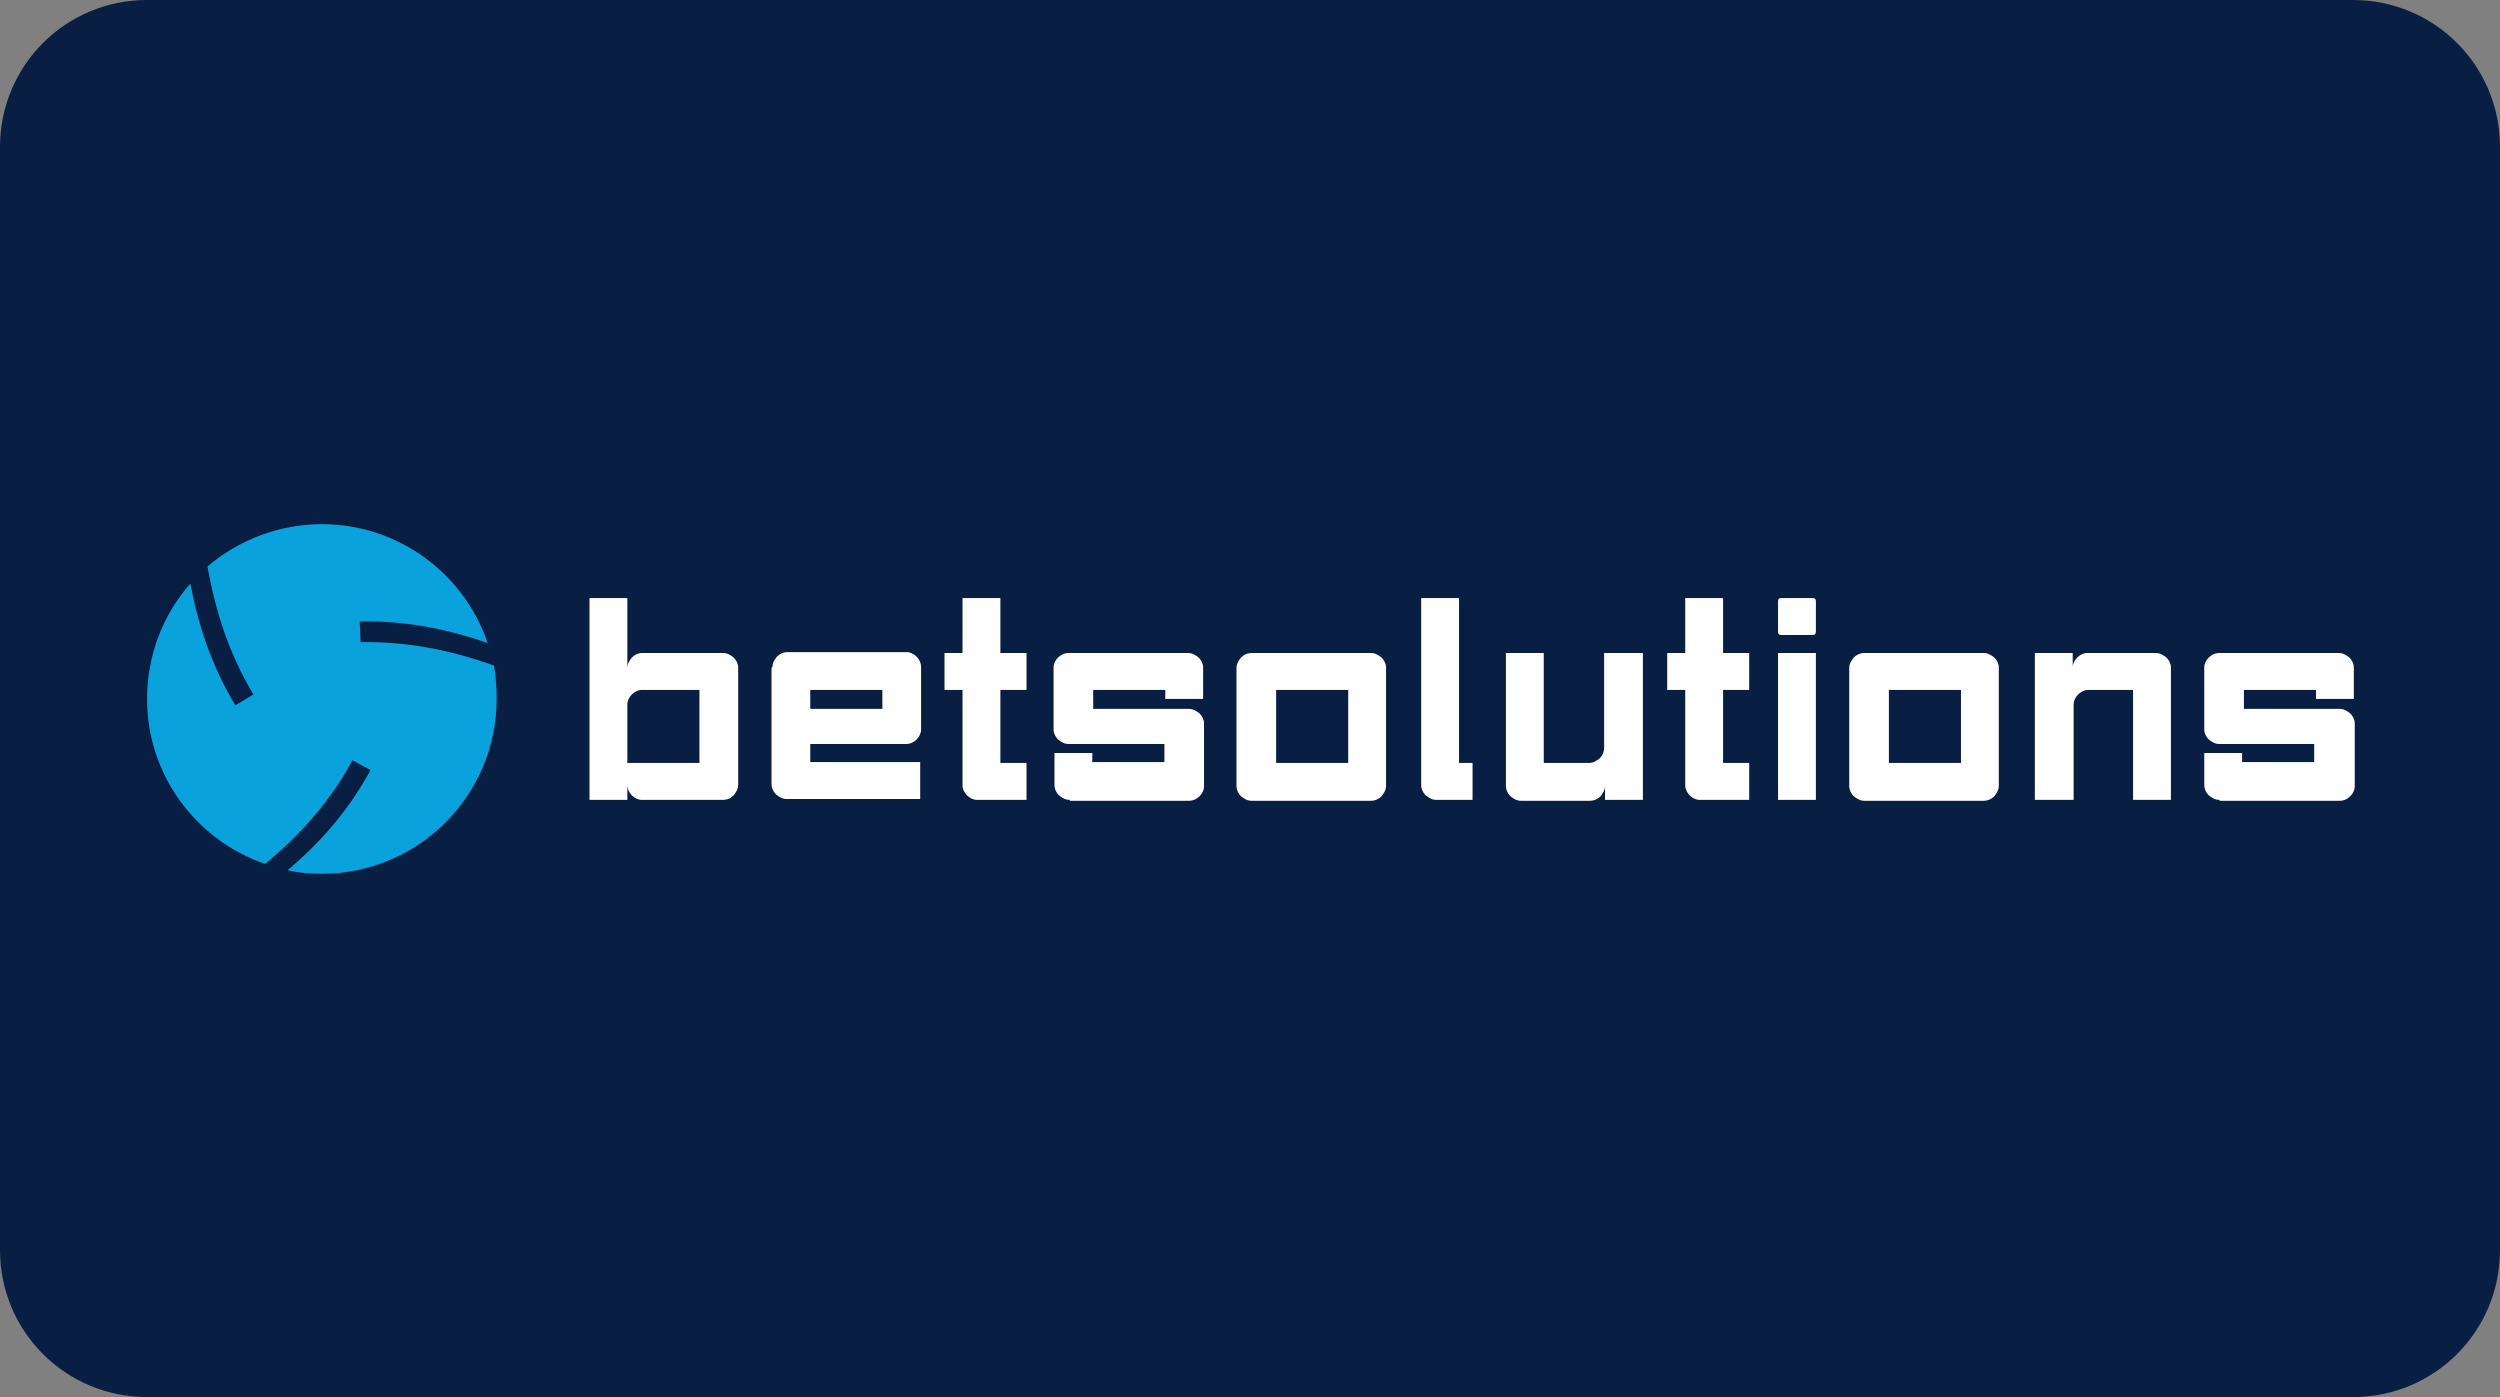
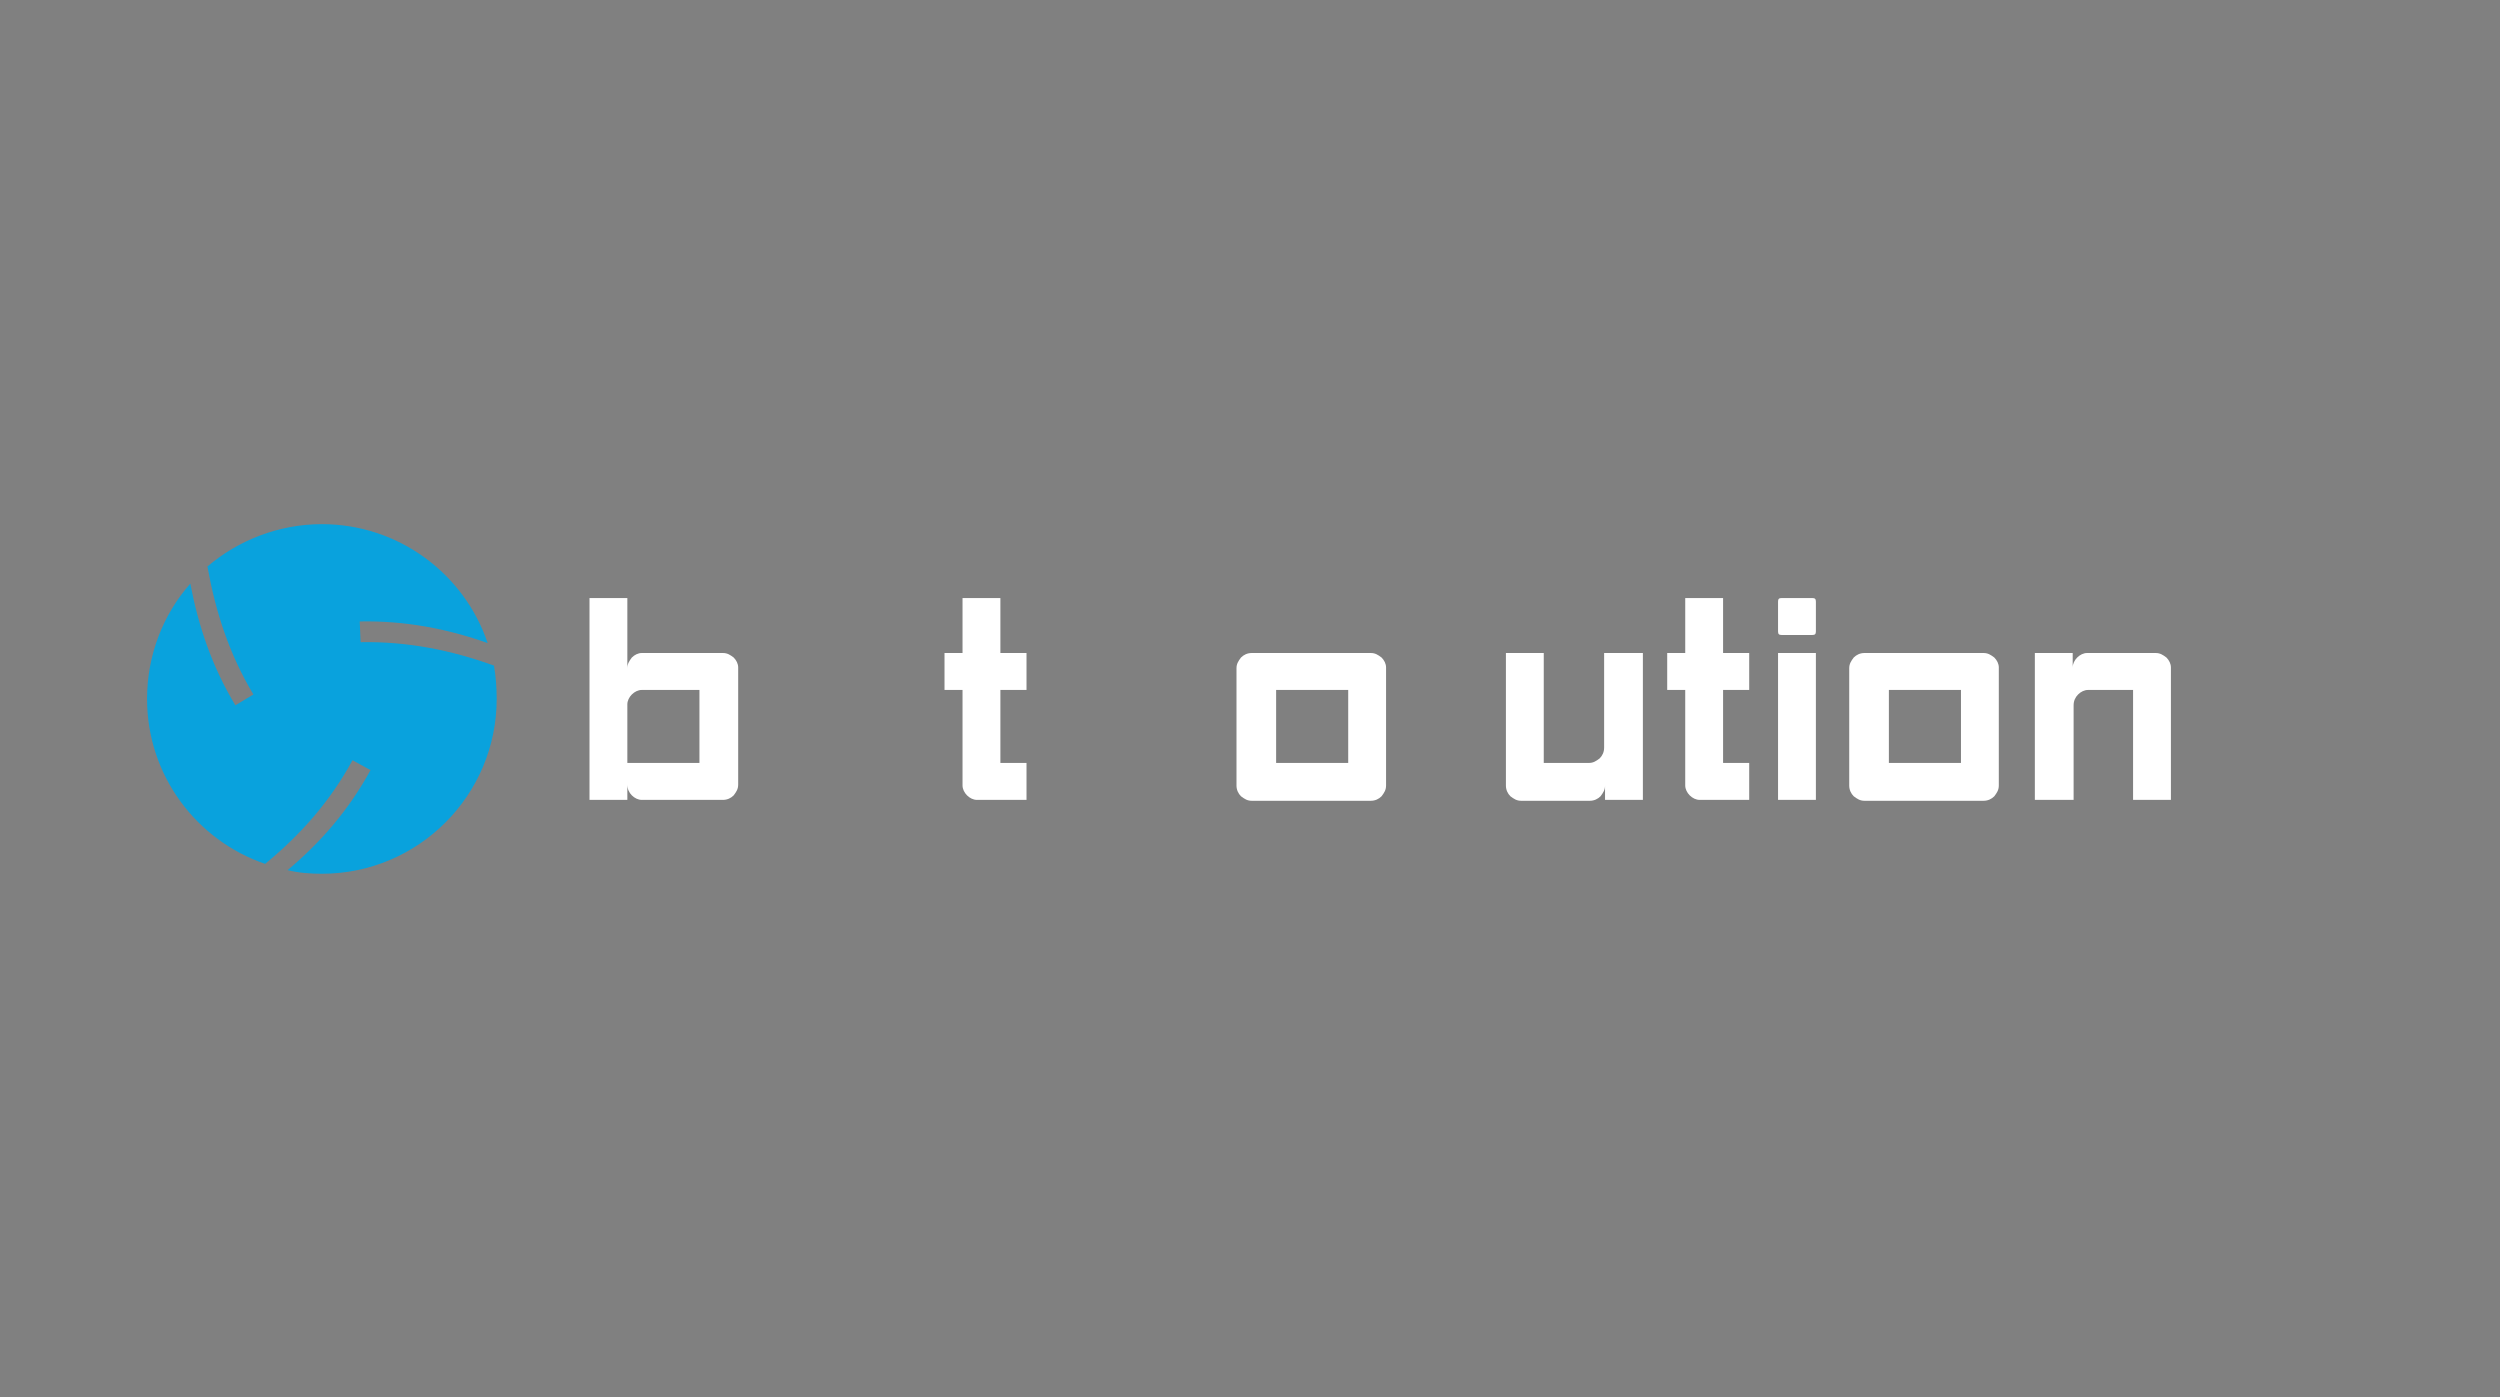
<svg xmlns="http://www.w3.org/2000/svg" xmlns:xlink="http://www.w3.org/1999/xlink" id="svg8" version="1.1" viewBox="0 0 68 38" height="38" width="68">
  <rect x="0" y="0" width="68" height="38" fill="#808080" stroke="none" />
  <defs id="defs2">
    <clipPath id="a" transform="translate(-0)">
      <rect width="174.271" height="174.274" fill="none" id="rect844" />
    </clipPath>
    <style id="style834">.h{fill:#fff;}.i{fill:#ed1b31;}.j{fill:url(#c);}.k{fill:#d61f2b;}.l{fill:url(#f);}.m{fill:#c72031;}.n{fill:url(#g);}.o{fill:url(#b);}.p{fill:url(#d);}.q{fill:url(#e);}.r{fill:#e31d2f;}</style>
    <linearGradient gradientUnits="userSpaceOnUse" gradientTransform="translate(0 22) scale(1 -1)" y2="8.946" x2="-3.247" y1="6.612" x1="3.979" id="b">
      <stop id="stop836" stop-color="#b31f24" offset="0" />
      <stop id="stop838" stop-color="#ce2029" offset="1" />
    </linearGradient>
    <linearGradient gradientUnits="userSpaceOnUse" gradientTransform="matrix(0.838,0,0,-0.838,3.832,29.055)" y2="14.006" x2="-2.665" y1="17.883" x1="3.545" id="c">
      <stop id="stop841" stop-color="#b51f26" offset="0" />
      <stop id="stop843" stop-color="#df1e2d" offset="1" />
    </linearGradient>
    <linearGradient gradientUnits="userSpaceOnUse" gradientTransform="matrix(1,0,0,-1,0,22)" y2="17.77" x2="13.925" y1="11.973" x1="13.925" id="d">
      <stop id="stop846" stop-color="#eb1b33" offset="0" />
      <stop id="stop848" stop-color="#d5202a" offset="1" />
    </linearGradient>
    <linearGradient gradientUnits="userSpaceOnUse" gradientTransform="matrix(1,0,0,-1,0,22)" y2="22.66" x2="4.367" y1="16.525" x1="7.829" id="e">
      <stop id="stop851" stop-color="#9c1c20" offset="0" />
      <stop id="stop853" stop-color="#a21e22" offset="1" />
    </linearGradient>
    <linearGradient gradientUnits="userSpaceOnUse" gradientTransform="matrix(1,0,0,-1,0,22)" y2="12.141" x2="9.786" y1="16.783" x1="8.305" id="f">
      <stop id="stop856" stop-color="#ae1f24" offset="0" />
      <stop id="stop858" stop-color="#d81f2b" offset="1" />
    </linearGradient>
    <linearGradient xlink:href="#b" y2="6.114" x2="13.943" y1="11.967" x1="13.943" id="g" />
  </defs>
  <g id="layer1">
    <g id="g916">
-       <path id="rect833" style="fill:#091e43;fill-opacity:1;fill-rule:evenodd;stroke-width:0.997;stroke-linecap:square;paint-order:stroke fill markers" d="m 4,0 h 60 c 2.216,0 4,1.784 4,4 v 30 c 0,2.216 -1.784,4 -4,4 H 4 C 1.784,38 0,36.216 0,34 V 4 C 0,1.784 1.784,0 4,0 Z" />
      <g style="fill:none" id="g899" transform="matrix(0.375,0,0,0.375,4,4.132)">
        <path id="path852" fill="#09a2dd" d="m 12.68,27 c 5.556,0 10.327,3.595 12.026,8.627 -2.941,-1.046 -6.013,-1.634 -9.281,-1.569 l 0.065,1.503 c 3.399,-0.065 6.601,0.588 9.673,1.699 0.131,0.784 0.196,1.569 0.196,2.418 0,6.994 -5.686,12.68 -12.68,12.68 -0.85,0 -1.699,-0.065 -2.484,-0.262 2.418,-2.026 4.444,-4.379 6.013,-7.255 L 14.902,44.124 C 13.268,47.131 11.111,49.549 8.562,51.641 3.595,49.941 0,45.235 0,39.68 c 0,-3.203 1.176,-6.144 3.137,-8.366 0.588,3.072 1.569,6.013 3.268,8.824 L 7.712,39.353 C 5.948,36.412 4.967,33.34 4.379,30.072 6.601,28.177 9.542,27 12.68,27 Z" />
        <path id="path854" fill="#ffffff" d="M 34.837,47 H 32.092 V 32.359 h 2.745 v 5.098 c 0,-0.327 0.131,-0.523 0.327,-0.784 0.196,-0.196 0.458,-0.327 0.719,-0.327 h 5.882 c 0.327,0 0.523,0.131 0.784,0.327 0.196,0.196 0.327,0.458 0.327,0.719 v 8.497 c 0,0.327 -0.131,0.523 -0.327,0.784 -0.196,0.196 -0.458,0.327 -0.784,0.327 h -5.882 c -0.262,0 -0.523,-0.131 -0.719,-0.327 -0.196,-0.196 -0.327,-0.458 -0.327,-0.784 z m 0,-2.68 h 5.229 V 39.026 h -4.183 c -0.262,0 -0.523,0.131 -0.719,0.327 -0.196,0.196 -0.327,0.458 -0.327,0.719 z" />
-         <path id="path856" fill="#ffffff" d="m 45.359,37.392 c 0,-0.327 0.131,-0.523 0.327,-0.784 0.196,-0.196 0.458,-0.327 0.784,-0.327 h 8.627 c 0.262,0 0.523,0.131 0.719,0.327 0.196,0.196 0.327,0.458 0.327,0.784 v 4.51 c 0,0.262 -0.131,0.523 -0.327,0.719 -0.196,0.196 -0.458,0.327 -0.784,0.327 h -6.928 v 1.307 h 7.974 v 2.68 h -9.673 c -0.327,0 -0.523,-0.131 -0.784,-0.327 -0.196,-0.196 -0.327,-0.458 -0.327,-0.784 v -8.431 z m 2.745,1.634 v 1.373 h 5.229 v -1.373 z" />
        <path id="path858" fill="#ffffff" d="m 61.895,32.359 v 3.987 h 1.895 v 2.68 h -1.895 v 5.294 h 1.895 v 2.68 h -3.595 c -0.262,0 -0.523,-0.131 -0.719,-0.327 -0.196,-0.196 -0.327,-0.458 -0.327,-0.719 V 39.026 h -1.307 v -2.68 h 1.307 v -3.987 z" />
-         <path id="path860" fill="#ffffff" d="m 66.928,47 c -0.327,0 -0.523,-0.131 -0.784,-0.327 -0.196,-0.196 -0.327,-0.458 -0.327,-0.784 v -2.288 h 2.745 v 0.654 h 5.229 v -1.307 h -6.928 c -0.327,0 -0.523,-0.131 -0.784,-0.327 -0.196,-0.196 -0.327,-0.458 -0.327,-0.719 v -4.51 c 0,-0.261 0.131,-0.523 0.327,-0.719 0.196,-0.196 0.458,-0.327 0.784,-0.327 h 1.699 6.928 c 0.327,0 0.523,0.131 0.784,0.327 0.196,0.196 0.327,0.458 0.327,0.719 v 2.288 h -2.745 v -0.654 h -5.229 v 1.373 h 6.928 c 0.327,0 0.523,0.131 0.784,0.327 0.196,0.196 0.327,0.458 0.327,0.719 v 4.575 c 0,0.261 -0.131,0.523 -0.327,0.719 -0.196,0.196 -0.458,0.327 -0.784,0.327 h -8.627 z" />
        <path id="path862" fill="#ffffff" d="m 89.869,45.954 c 0,0.327 -0.131,0.523 -0.327,0.784 -0.196,0.196 -0.458,0.327 -0.784,0.327 h -8.627 c -0.327,0 -0.523,-0.131 -0.784,-0.327 -0.196,-0.196 -0.327,-0.458 -0.327,-0.784 v -8.497 c 0,-0.327 0.131,-0.523 0.327,-0.784 0.196,-0.196 0.458,-0.327 0.784,-0.327 h 8.627 c 0.327,0 0.523,0.131 0.784,0.327 0.196,0.196 0.327,0.458 0.327,0.719 z M 87.124,39.026 H 81.895 V 44.32 h 5.229 z" />
-         <path id="path864" fill="#ffffff" d="m 95.163,32.359 v 11.961 h 0.98 v 2.68 h -2.614 c -0.327,0 -0.523,-0.131 -0.784,-0.327 -0.196,-0.196 -0.327,-0.458 -0.327,-0.719 V 32.359 Z" />
        <path id="path866" fill="#ffffff" d="m 105.752,36.346 h 2.745 v 10.654 h -2.745 V 45.954 c 0,0.327 -0.131,0.523 -0.327,0.784 -0.196,0.196 -0.458,0.327 -0.784,0.327 h -4.968 c -0.327,0 -0.523,-0.131 -0.784,-0.327 -0.196,-0.196 -0.327,-0.458 -0.327,-0.784 v -9.608 h 2.745 V 44.32 h 3.268 c 0.327,0 0.523,-0.131 0.784,-0.327 0.197,-0.196 0.327,-0.458 0.327,-0.784 v -6.863 z" />
        <path id="path868" fill="#ffffff" d="m 114.314,32.359 v 3.987 h 1.895 v 2.68 h -1.895 v 5.294 h 1.895 v 2.68 h -3.595 c -0.261,0 -0.523,-0.131 -0.719,-0.327 -0.196,-0.196 -0.326,-0.458 -0.326,-0.719 V 39.026 h -1.308 v -2.68 h 1.308 v -3.987 z" />
        <path id="path870" fill="#ffffff" d="m 118.301,32.621 c 0,-0.196 0.065,-0.261 0.261,-0.261 h 2.222 c 0.196,0 0.262,0.065 0.262,0.261 v 2.157 c 0,0.196 -0.066,0.261 -0.262,0.261 h -2.222 c -0.196,0 -0.261,-0.065 -0.261,-0.261 z m 2.745,14.379 h -2.745 V 36.346 h 2.745 z" />
        <path id="path872" fill="#ffffff" d="m 134.314,45.954 c 0,0.327 -0.131,0.523 -0.327,0.784 -0.196,0.196 -0.458,0.327 -0.784,0.327 h -8.628 c -0.327,0 -0.523,-0.131 -0.784,-0.327 -0.196,-0.196 -0.327,-0.458 -0.327,-0.784 v -8.497 c 0,-0.327 0.131,-0.523 0.327,-0.784 0.196,-0.196 0.457,-0.327 0.784,-0.327 h 8.628 c 0.326,0 0.522,0.131 0.784,0.327 0.196,0.196 0.327,0.458 0.327,0.719 z m -2.745,-6.928 H 126.34 V 44.32 h 5.229 z" />
        <path id="path874" fill="#ffffff" d="m 139.673,47 h -2.745 V 36.346 h 2.745 v 1.046 c 0,-0.261 0.131,-0.523 0.327,-0.719 0.196,-0.196 0.458,-0.327 0.719,-0.327 h 4.967 c 0.327,0 0.523,0.131 0.785,0.327 0.196,0.196 0.326,0.458 0.326,0.719 v 9.608 h -2.745 v -7.974 h -3.268 c -0.261,0 -0.523,0.131 -0.719,0.327 -0.196,0.196 -0.326,0.458 -0.326,0.784 v 6.863 z" />
-         <path id="path876" fill="#ffffff" d="m 150.327,47 c -0.327,0 -0.523,-0.131 -0.785,-0.327 -0.196,-0.196 -0.326,-0.458 -0.326,-0.784 v -2.288 h 2.745 v 0.654 h 5.229 v -1.307 h -6.863 c -0.327,0 -0.523,-0.131 -0.785,-0.327 -0.196,-0.196 -0.326,-0.458 -0.326,-0.719 v -4.51 c 0,-0.261 0.13,-0.523 0.326,-0.719 0.197,-0.196 0.458,-0.327 0.785,-0.327 h 1.699 6.928 c 0.327,0 0.523,0.131 0.785,0.327 0.196,0.196 0.326,0.458 0.326,0.719 v 2.288 h -2.745 v -0.654 h -5.228 v 1.373 h 6.928 c 0.326,0 0.523,0.131 0.784,0.327 0.196,0.196 0.327,0.458 0.327,0.719 v 4.575 c 0,0.261 -0.131,0.523 -0.327,0.719 -0.196,0.196 -0.458,0.327 -0.784,0.327 h -8.693 z" />
      </g>
    </g>
  </g>
  <style id="style974" type="text/css"> .st0{fill:#730A13;} .st1{fill:#990E19;} .st2{fill:#BF1220;} .st3{fill:#E61626;} .st4{fill:#FFFFFF;} </style>
</svg>